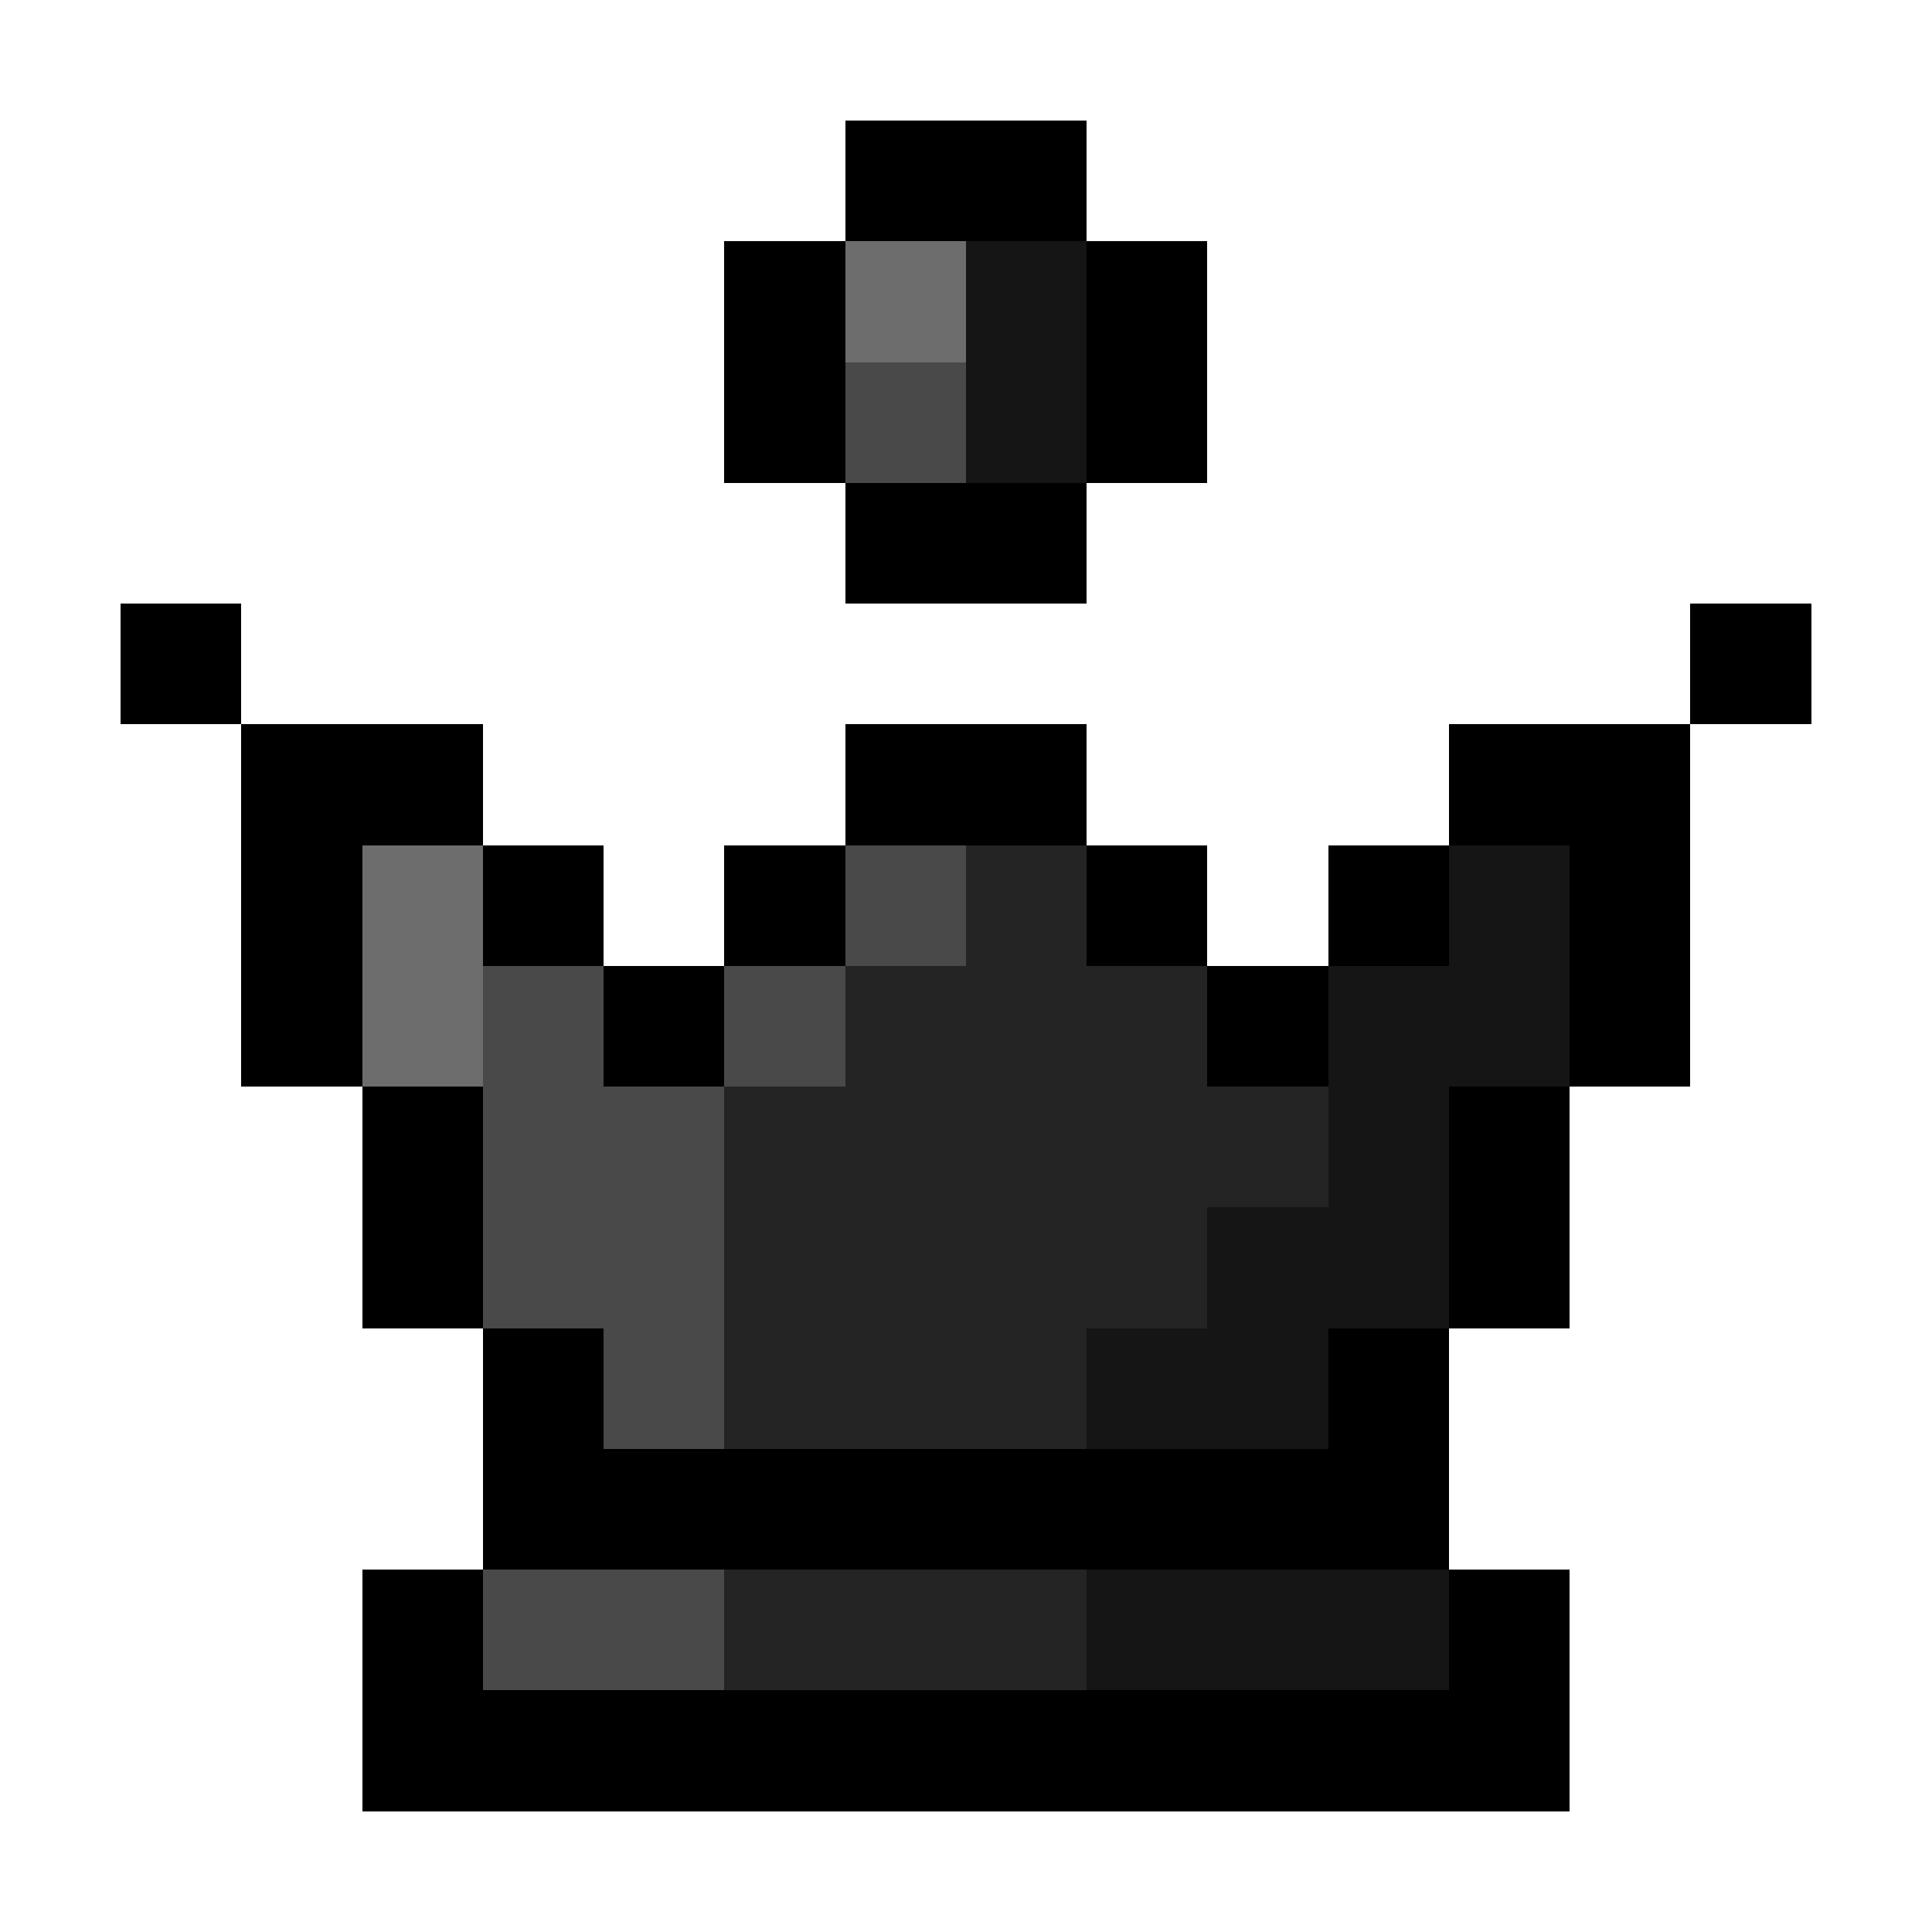
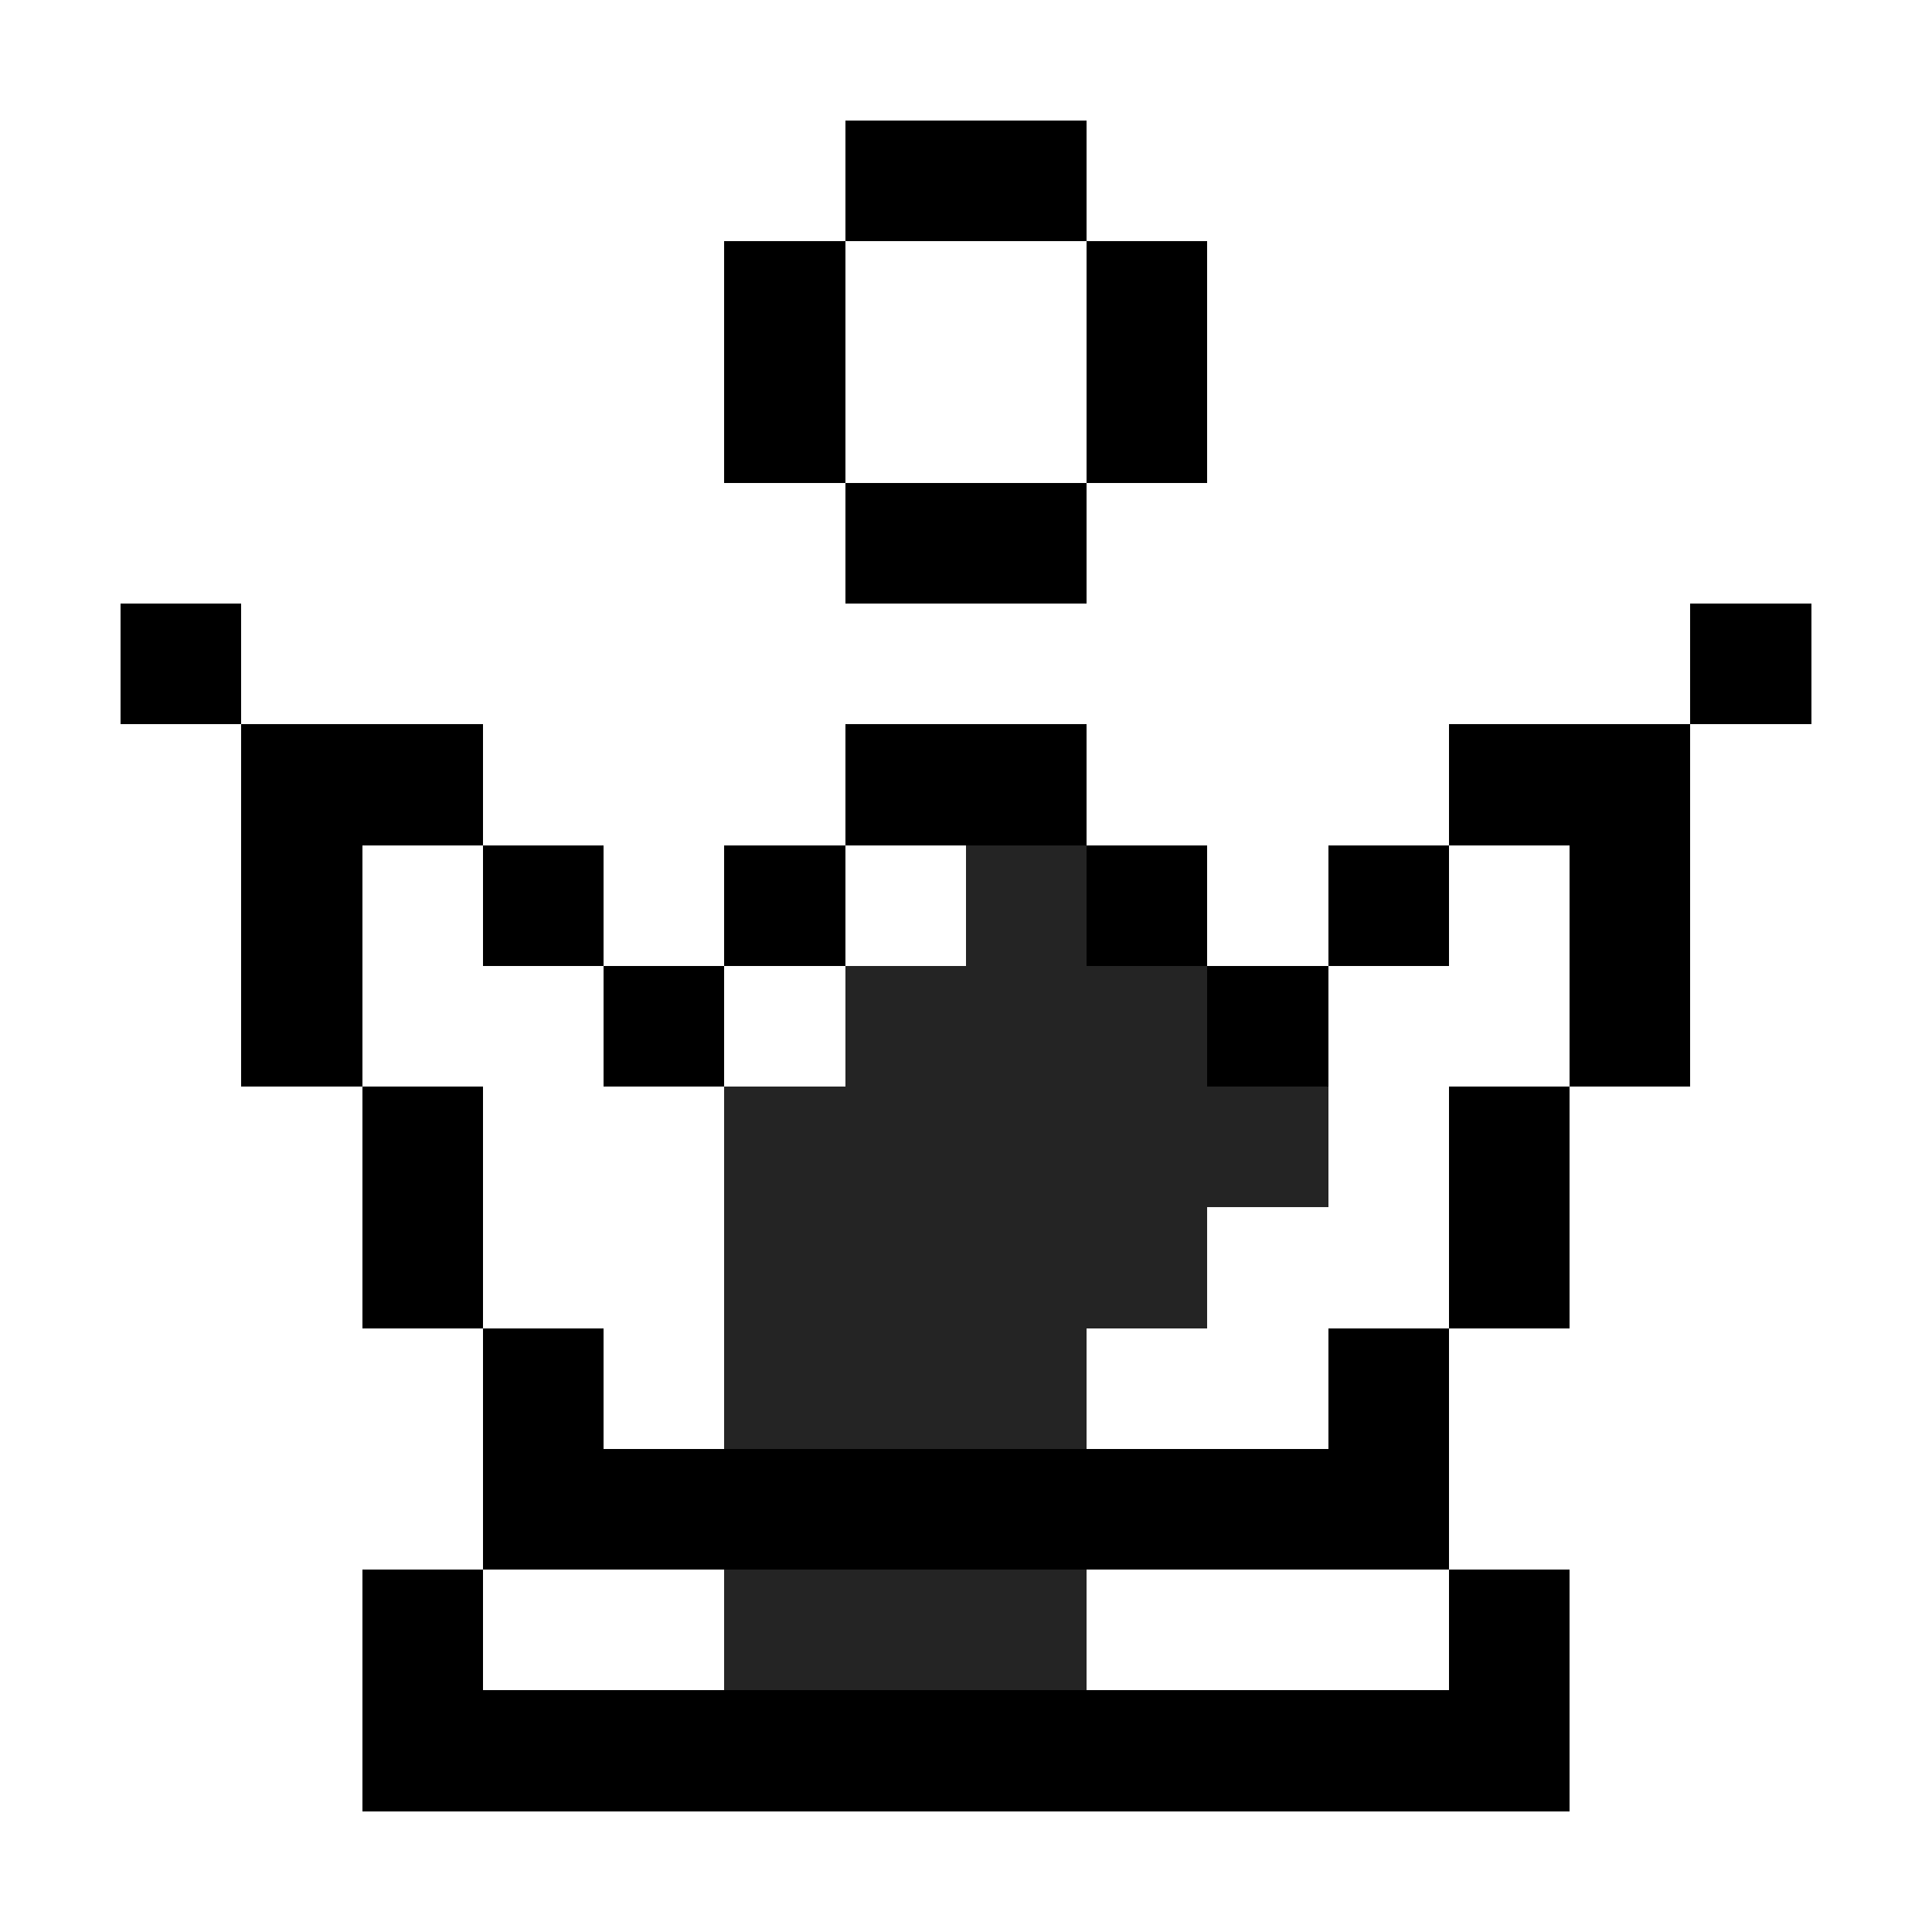
<svg xmlns="http://www.w3.org/2000/svg" shape-rendering="crispEdges" viewBox="0 -0.5 16 16">
  <path stroke="#000" d="M7 1h2M6 2h1m2 0h1M6 3h1m2 0h1M7 4h2M1 5h1m12 0h1M2 6h2m3 0h2m3 0h2M2 7h1m1 0h1m1 0h1m2 0h1m1 0h1m1 0h1M2 8h1m2 0h1m4 0h1m2 0h1M3 9h1m8 0h1M3 10h1m8 0h1m-9 1h1m6 0h1m-8 1h8m-9 1h1m8 0h1M3 14h10" />
-   <path stroke="#6d6d6d" d="M7 2h1M3 7h1M3 8h1" />
-   <path stroke="#151515" d="M8 2h1M8 3h1m3 4h1m-2 1h2m-2 1h1m-2 1h2m-3 1h2m-2 2h3" />
-   <path stroke="#494949" d="M7 3h1M7 7h1M4 8h1m1 0h1M4 9h2m-2 1h2m-1 1h1m-2 2h2" />
  <path stroke="#242424" d="M8 7h1M7 8h3M6 9h5m-5 1h4m-4 1h3m-3 2h3" />
</svg>